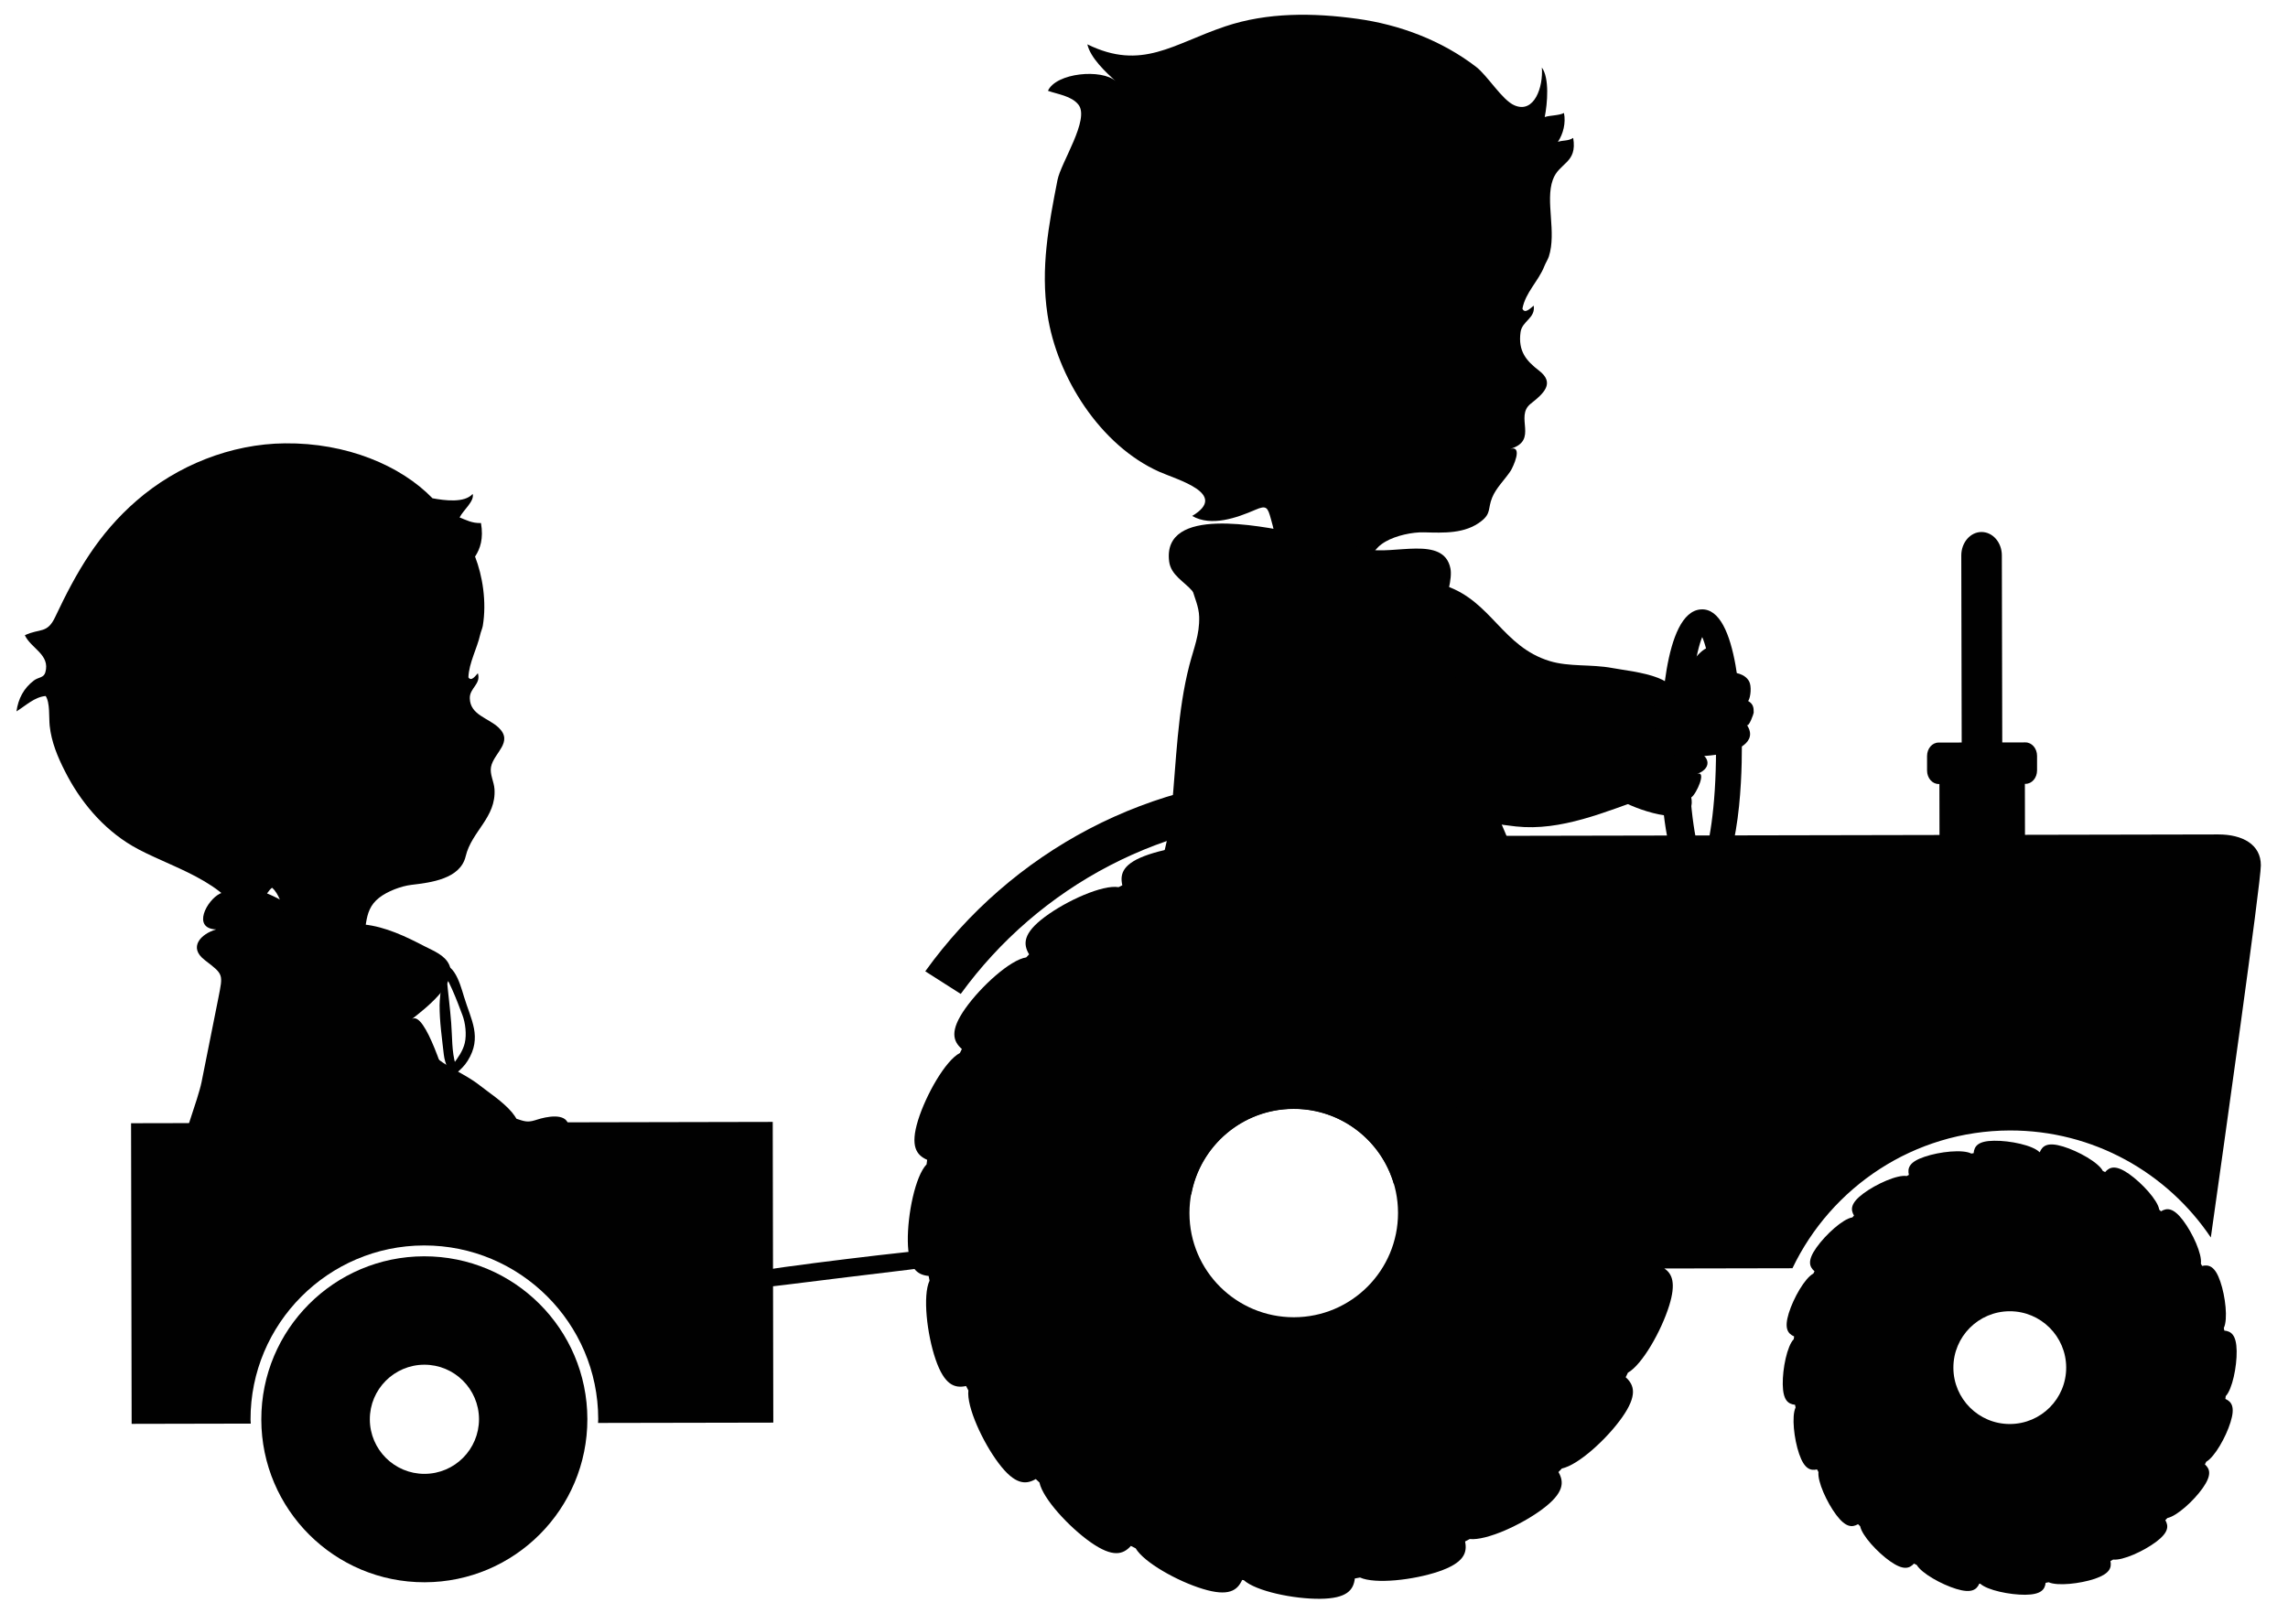
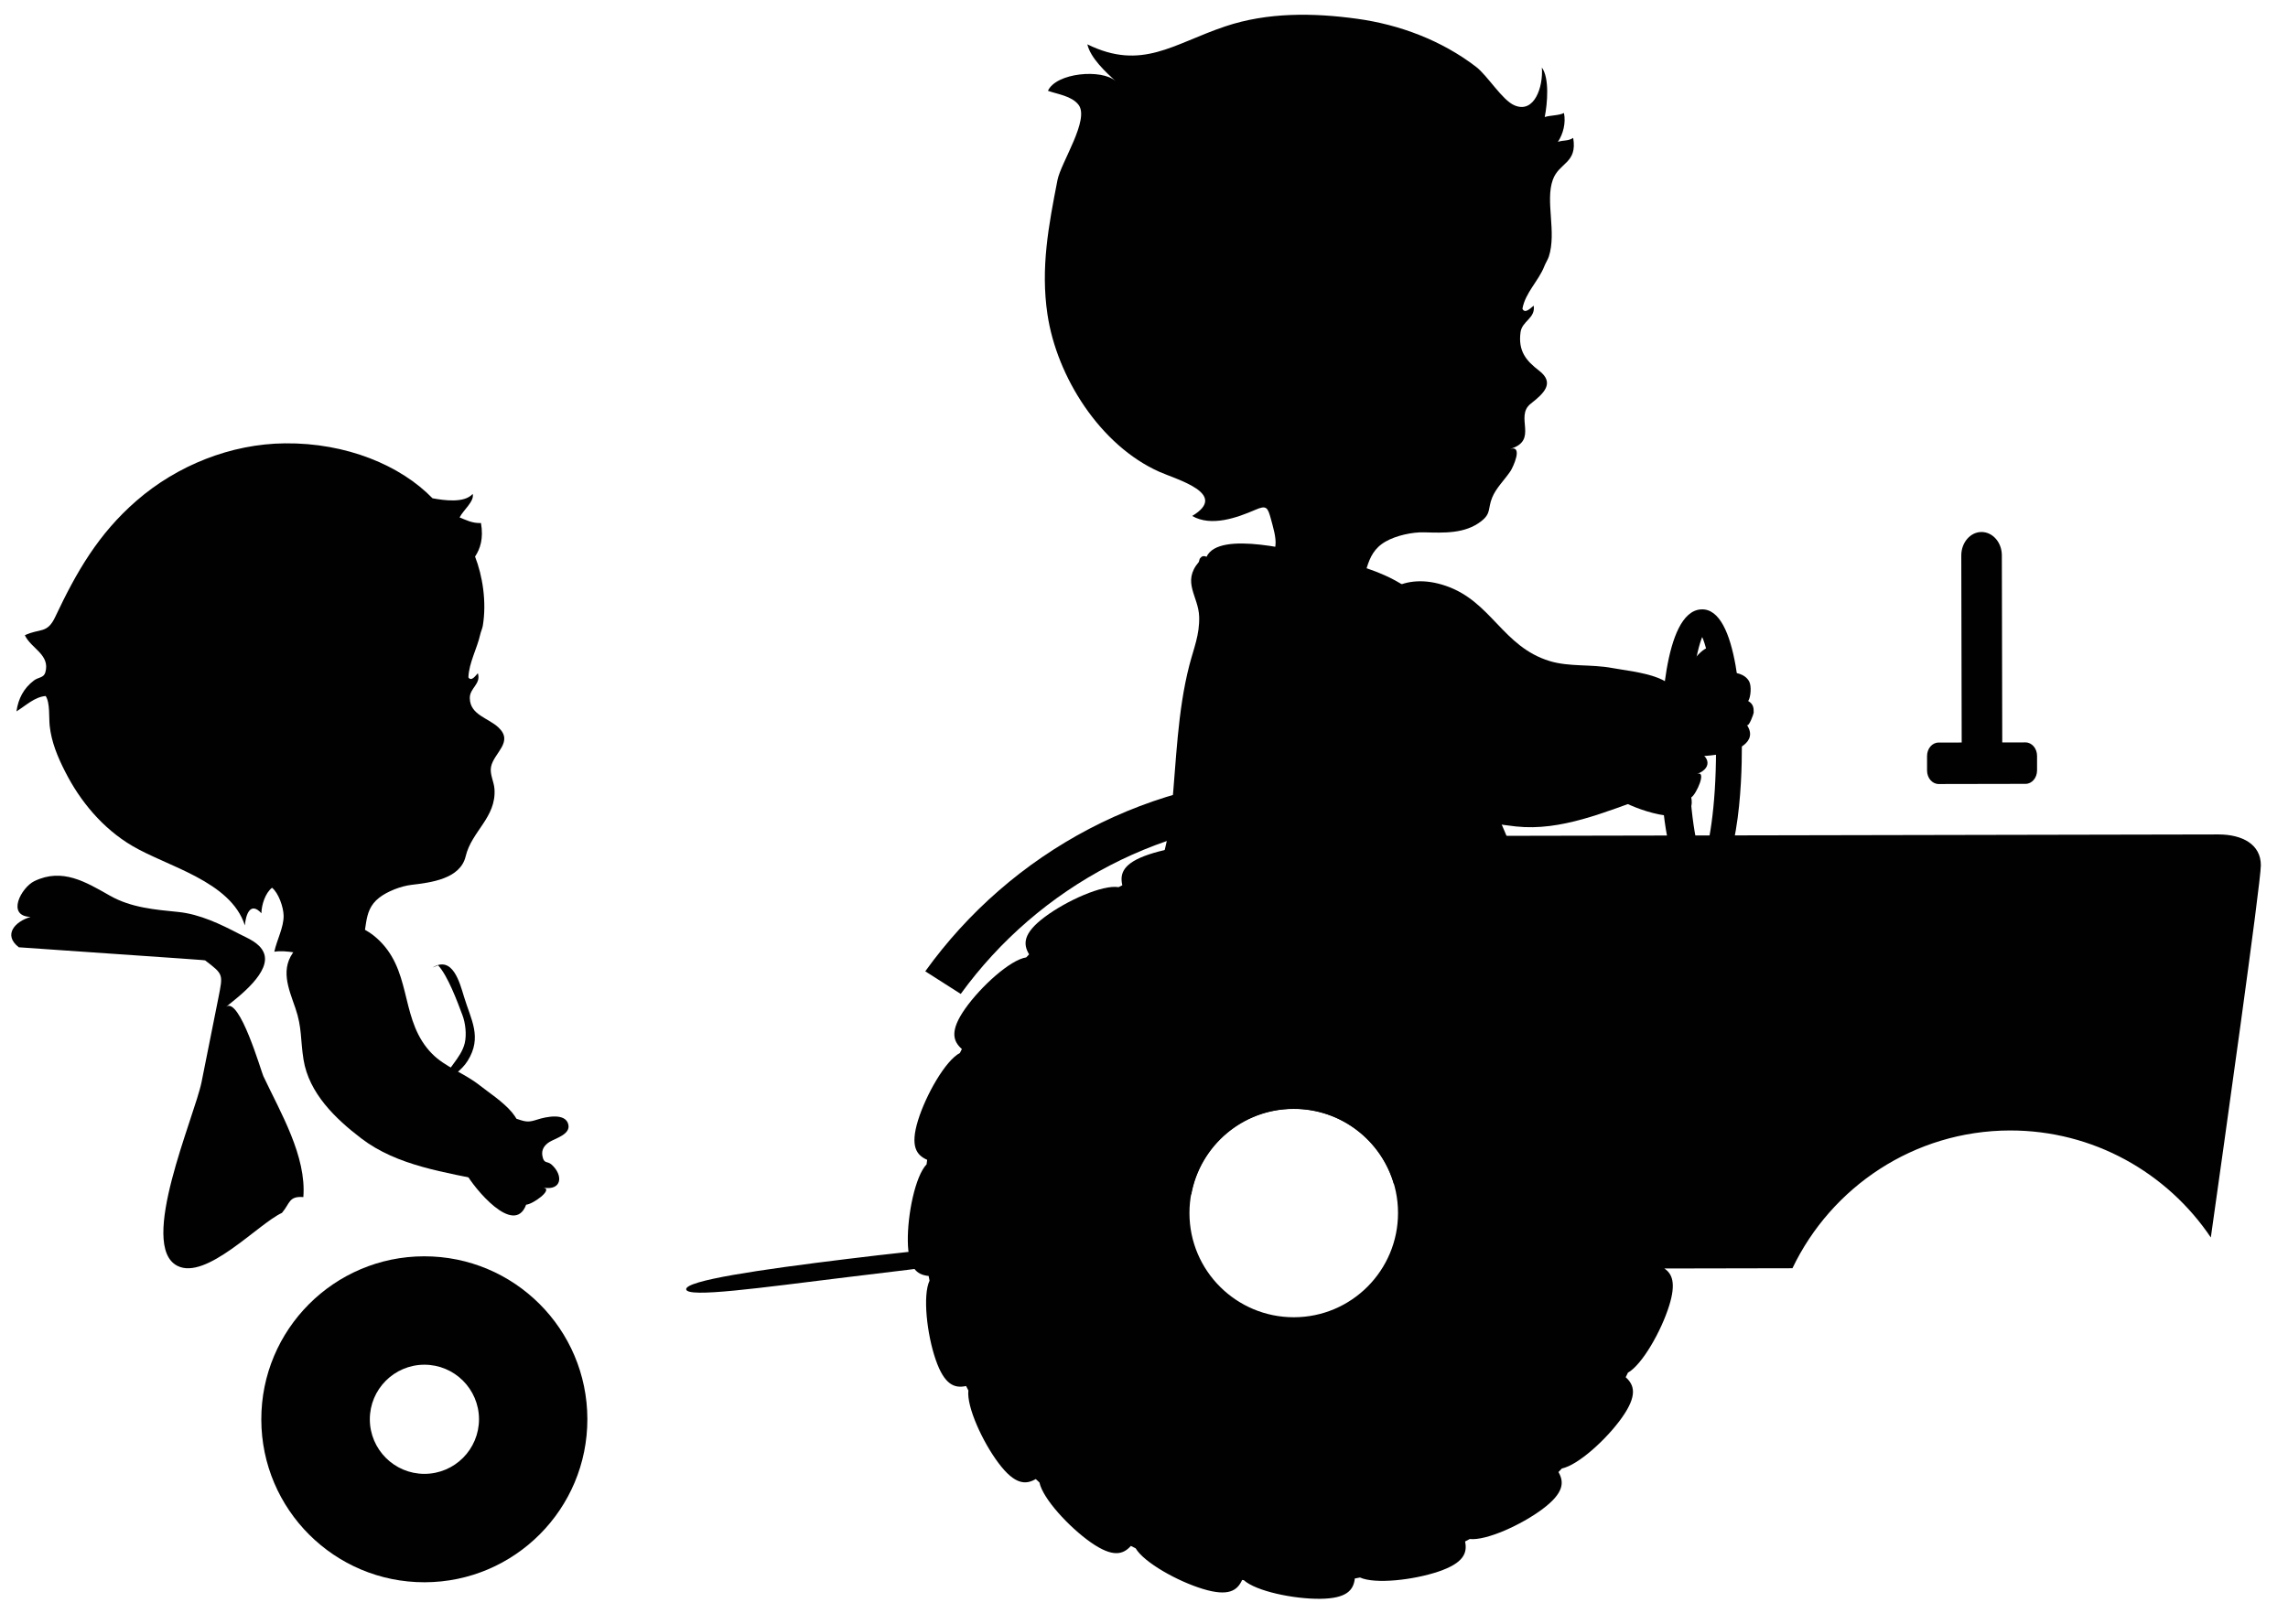
<svg xmlns="http://www.w3.org/2000/svg" version="1.1" id="Laag_1" x="0px" y="0px" viewBox="0 0 278.09 197.4" enable-background="new 0 0 278.09 197.4" xml:space="preserve">
  <g>
    <path fill-rule="evenodd" clip-rule="evenodd" fill="#010101" d="M121.62,152.08c-0.13-1.07-8.16-0.3-18.71,0.99   c-10.55,1.29-19.64,2.62-19.51,3.69c0.13,1.07,8.98-0.19,19.54-1.48C113.49,153.99,121.75,153.15,121.62,152.08" />
    <path fill="#010101" d="M206.81,108.22c-1.16,0.07-4.94-0.92-4.97-16.75c-0.01-4,0.32-17.09,4.9-17.38   c4.58-0.29,4.96,12.75,4.97,16.75C211.72,94.84,211.38,107.93,206.81,108.22 M206.89,77.45c-0.7,1.69-1.64,6.44-1.63,13.83   c0.01,7.39,0.97,12,1.68,13.59c0.7-1.69,1.64-6.45,1.63-13.83C208.56,83.65,207.6,79.03,206.89,77.45" />
    <path fill="#010101" d="M116.77,120.84c9.45-13.02,24.8-21.47,42.07-21.39c6.38,0.03,12.49,1.23,18.13,3.38l-0.76-5.69   c-5.46-1.79-11.29-2.77-17.34-2.8c-19.09-0.09-36.04,9.31-46.41,23.75L116.77,120.84z" />
-     <path fill="#010101" d="M246.13,106.16c0,0.9-0.62,1.64-1.4,1.64l-7.59,0.01c-0.78,0-1.4-0.73-1.4-1.64l-0.02-11.3   c0-0.91,0.62-1.64,1.4-1.64l7.59-0.01c0.78,0,1.4,0.73,1.4,1.64L246.13,106.16z" />
    <path fill="#010101" d="M247.59,93.66c0,0.91-0.62,1.64-1.4,1.64l-10.56,0.02c-0.78,0-1.41-0.73-1.41-1.64l0-1.76   c0-0.91,0.62-1.64,1.4-1.64l10.56-0.02c0.78,0,1.41,0.73,1.41,1.64L247.59,93.66z" />
    <path fill="#010101" d="M243.36,90.54c0,1.57-1.1,2.85-2.46,2.85c-1.36,0-2.47-1.27-2.47-2.84l-0.05-23.02   c0-1.57,1.1-2.85,2.46-2.85c1.36,0,2.47,1.27,2.47,2.84L243.36,90.54z" />
    <path fill="#010101" d="M269.63,101.45l-101.83,0.2c-1.58-0.42-2.59-0.36-3.25,0.01l-3.57,0.01c-2.04-0.69-4.8-1.12-6.96-1.09   c-3.33,0.03-4.1,1.12-4.23,2.56c-0.16,0.03-0.32,0.06-0.48,0.09c-1.72-0.91-6.54-0.4-9.67,0.65c-3.16,1.06-3.55,2.33-3.23,3.75   c-0.15,0.08-0.3,0.15-0.45,0.23c-1.93-0.33-6.34,1.65-8.97,3.62c-2.67,1.99-2.65,3.31-1.91,4.55c-0.12,0.12-0.23,0.25-0.35,0.37   c-1.94,0.29-5.51,3.53-7.41,6.22c-1.91,2.71-1.49,3.97-0.41,4.92c-0.08,0.16-0.16,0.32-0.24,0.48c-1.75,0.91-4.12,5.07-5.09,8.19   c-0.97,3.16-0.2,4.22,1.11,4.8c-0.03,0.18-0.05,0.37-0.07,0.55c-1.37,1.42-2.33,6.09-2.28,9.36c0.05,3.29,1.11,4.07,2.53,4.21   c0.03,0.19,0.07,0.37,0.11,0.57c-0.85,1.79-0.32,6.51,0.74,9.59c1.07,3.11,2.31,3.52,3.7,3.22c0.09,0.18,0.18,0.36,0.28,0.54   c-0.23,1.98,1.73,6.27,3.68,8.85c1.97,2.62,3.29,2.63,4.51,1.92c0.15,0.14,0.3,0.28,0.45,0.42c0.4,1.95,3.59,5.42,6.24,7.28   c2.68,1.87,3.93,1.48,4.87,0.43c0.19,0.1,0.38,0.2,0.58,0.29c1.02,1.73,5.1,4.01,8.17,4.94c3.12,0.95,4.19,0.2,4.77-1.09   c0.07,0.01,0.13,0.01,0.2,0.02c1.49,1.35,6.07,2.3,9.28,2.27c3.26-0.03,4.06-1.07,4.22-2.47c0.21-0.04,0.42-0.08,0.63-0.12   c1.83,0.83,6.48,0.31,9.53-0.72c3.1-1.05,3.53-2.28,3.24-3.66c0.19-0.1,0.38-0.2,0.57-0.3c1.99,0.22,6.26-1.71,8.84-3.64   c2.62-1.96,2.65-3.27,1.94-4.5c0.14-0.14,0.28-0.3,0.42-0.44c1.96-0.39,5.45-3.56,7.31-6.2c1.89-2.68,1.5-3.94,0.44-4.89   c0.09-0.18,0.19-0.36,0.27-0.55c1.74-0.98,4.06-5.07,5.02-8.16c0.84-2.7,0.38-3.87-0.59-4.51l15.57-0.03   c4.72-9.87,14.77-16.72,26.42-16.75c10.16-0.02,19.14,5.15,24.43,13.01c1.55-10.95,6.08-43.12,6.08-45.24   C274.8,102.67,272.56,101.45,269.63,101.45z M157.27,160.15c-7,0.01-12.69-5.65-12.7-12.65c-0.01-7,5.65-12.69,12.65-12.7   c7-0.01,12.69,5.65,12.7,12.65C169.93,154.45,164.27,160.14,157.27,160.15z" />
-     <path fill="#010101" d="M270.48,170.08c0.02-0.11,0.03-0.23,0.04-0.34c0.8-0.84,1.36-3.58,1.33-5.49c-0.03-1.94-0.66-2.4-1.5-2.48   c-0.02-0.11-0.04-0.21-0.06-0.32c0.51-1.04,0.2-3.83-0.43-5.65c-0.63-1.85-1.37-2.08-2.21-1.89c-0.05-0.09-0.09-0.19-0.15-0.28   c0.17-1.15-1-3.71-2.16-5.25c-1.18-1.56-1.96-1.55-2.69-1.11c-0.07-0.07-0.14-0.13-0.21-0.2c-0.17-1.14-2.09-3.23-3.68-4.35   c-1.61-1.12-2.34-0.86-2.9-0.22c-0.09-0.04-0.18-0.09-0.27-0.13c-0.52-1.03-2.99-2.42-4.84-2.98c-1.88-0.57-2.5-0.1-2.83,0.69   c-0.01,0-0.02,0-0.03,0c-0.8-0.83-3.58-1.42-5.52-1.39c-1.96,0.02-2.41,0.66-2.49,1.51c-0.09,0.02-0.19,0.04-0.28,0.05   c-1.02-0.54-3.85-0.24-5.69,0.39c-1.86,0.62-2.09,1.37-1.9,2.2c-0.09,0.05-0.17,0.09-0.26,0.14c-1.13-0.19-3.73,0.97-5.28,2.13   c-1.57,1.17-1.56,1.95-1.13,2.68c-0.07,0.07-0.13,0.15-0.2,0.22c-1.14,0.17-3.24,2.08-4.36,3.66c-1.13,1.59-0.88,2.33-0.24,2.89   c-0.05,0.1-0.1,0.19-0.14,0.28c-1.03,0.54-2.42,2.98-2.99,4.82c-0.57,1.86-0.12,2.48,0.65,2.82c-0.01,0.11-0.03,0.22-0.04,0.33   c-0.81,0.83-1.37,3.58-1.34,5.5c0.03,1.94,0.65,2.39,1.49,2.48c0.02,0.11,0.04,0.22,0.07,0.33c-0.5,1.05-0.19,3.83,0.43,5.64   c0.63,1.83,1.36,2.07,2.18,1.89c0.06,0.11,0.11,0.21,0.17,0.32c-0.13,1.16,1.02,3.69,2.16,5.21c1.16,1.54,1.93,1.54,2.65,1.13   c0.09,0.08,0.17,0.16,0.26,0.25c0.23,1.15,2.11,3.19,3.67,4.28c1.58,1.1,2.31,0.87,2.87,0.26c0.11,0.06,0.23,0.12,0.34,0.17   c0.6,1.02,3,2.36,4.8,2.91c1.83,0.56,2.47,0.11,2.8-0.64c0.04,0,0.08,0.01,0.12,0.01c0.88,0.79,3.57,1.35,5.46,1.34   c1.92-0.02,2.39-0.63,2.48-1.45c0.12-0.02,0.25-0.05,0.37-0.07c1.07,0.48,3.81,0.18,5.6-0.42c1.82-0.62,2.07-1.34,1.91-2.16   c0.11-0.06,0.22-0.12,0.33-0.18c1.17,0.13,3.68-1.01,5.2-2.14c1.54-1.15,1.56-1.92,1.14-2.65c0.09-0.09,0.16-0.17,0.25-0.26   c1.15-0.23,3.2-2.09,4.3-3.65c1.11-1.58,0.88-2.32,0.26-2.87c0.05-0.11,0.11-0.21,0.16-0.32c1.02-0.58,2.39-2.98,2.95-4.8   C271.69,171.05,271.24,170.42,270.48,170.08z M244.29,173.13c-3.78,0.01-6.86-3.05-6.87-6.84c-0.01-3.79,3.06-6.86,6.84-6.87   c3.79-0.01,6.86,3.06,6.87,6.84C251.14,170.05,248.08,173.12,244.29,173.13z" />
    <g>
-       <path fill-rule="evenodd" clip-rule="evenodd" fill="#010101" d="M24.93,116.76c2.26,1.73,2.18,1.66,1.61,4.58    c-0.67,3.39-1.35,6.8-2.04,10.21c-0.86,4.25-7.78,19.89-2.94,22.35c3.51,1.79,9.82-5.11,12.71-6.44    c4.05-1.86,19.84-1.23,22.56,1.52c0.01-0.01,0.02-0.03,0.03-0.04c0.95-1.11,0.79-2.02,2.57-1.88c0.39-4.97-2.75-10.23-4.86-14.7    c-0.26-0.55-2.9-9.74-4.54-8.43c1.55-1.24,5.62-4.3,4.57-6.63c-0.53-1.18-1.92-1.7-2.97-2.24c-2.28-1.19-4.78-2.39-7.37-2.66    c-2.85-0.29-5.74-0.51-8.35-1.99c-2.93-1.66-5.77-3.41-9.18-1.76c-1.58,0.77-3.45,4.24-0.45,4.35c-1.91,0.55-3.38,2.19-1.43,3.69    C24.87,116.72,24.91,116.74,24.93,116.76" />
+       <path fill-rule="evenodd" clip-rule="evenodd" fill="#010101" d="M24.93,116.76c2.26,1.73,2.18,1.66,1.61,4.58    c-0.67,3.39-1.35,6.8-2.04,10.21c-0.86,4.25-7.78,19.89-2.94,22.35c3.51,1.79,9.82-5.11,12.71-6.44    c0.01-0.01,0.02-0.03,0.03-0.04c0.95-1.11,0.79-2.02,2.57-1.88c0.39-4.97-2.75-10.23-4.86-14.7    c-0.26-0.55-2.9-9.74-4.54-8.43c1.55-1.24,5.62-4.3,4.57-6.63c-0.53-1.18-1.92-1.7-2.97-2.24c-2.28-1.19-4.78-2.39-7.37-2.66    c-2.85-0.29-5.74-0.51-8.35-1.99c-2.93-1.66-5.77-3.41-9.18-1.76c-1.58,0.77-3.45,4.24-0.45,4.35c-1.91,0.55-3.38,2.19-1.43,3.69    C24.87,116.72,24.91,116.74,24.93,116.76" />
      <path fill-rule="evenodd" clip-rule="evenodd" fill="#010101" d="M55.86,62.91c0.8,0.31,1.52,0.72,2.6,0.68    c0.32,1.89-0.08,3.1-0.72,4.08c0.9,2.31,1.43,5.49,0.94,8.42c-0.06,0.33-0.25,0.75-0.32,1.08c-0.37,1.66-1.36,3.41-1.43,5.18    c0.37,0.59,0.93-0.29,1.15-0.5c0.41,1.32-1,1.79-0.98,3.03c0.03,2.05,2.25,2.39,3.5,3.58c1.86,1.77-0.59,3.07-0.92,4.78    c-0.17,0.88,0.36,1.8,0.42,2.69c0.23,3.46-2.77,5.11-3.5,8.17c-0.65,2.76-4.22,3.2-6.6,3.48c-1.26,0.15-2.91,0.78-3.91,1.56    c-2.25,1.75-1.15,4.21-2.53,6.13c-1.96,2.71-7.33-0.06-10.22,0.44c0.3-1.42,1.16-2.97,1.13-4.4c-0.02-1.02-0.61-2.74-1.41-3.38    c-0.82,0.65-1.27,2.07-1.29,3.1c-1.36-1.48-1.9,0.2-2.01,1.48c-1.72-5.39-9.44-7.15-13.72-9.69c-3.55-2.1-6.31-5.4-8.15-9.06    C7,92.02,6.25,90.2,6.04,88.25c-0.11-1,0.06-2.81-0.49-3.63C4.2,84.73,3.11,85.81,2,86.49c0.22-1.54,0.87-2.8,2.11-3.75    c0.57-0.43,1.2-0.31,1.4-0.99c0.62-2.17-1.74-2.9-2.49-4.52c1.84-0.87,2.71-0.14,3.69-2.22c2.59-5.49,5.23-10.09,9.89-14.14    c4.93-4.29,11.48-6.91,18.03-6.97c7.48-0.08,14.07,2.69,17.94,6.68c1.43,0.26,3.88,0.61,4.88-0.53    C57.69,60.94,56.31,62.01,55.86,62.91" />
-       <path fill-rule="evenodd" clip-rule="evenodd" fill="#010101" d="M53.28,117.23c0.72,1.41,0.16,3.47,0.15,4.97    c-0.01,2.01,0.29,4.01,0.51,6c0.13,1.17,0.68,2.03,0.92,3.06c0.23,1-0.13,2.03,0.43,2.87c1.1-1.98,0.67-2.77,0.09-4.67    c-0.49-1.6-0.4-3.39-0.54-5.1c-0.14-1.82-0.38-3.64-0.54-5.43c-0.09-0.97,0.37-1.55-0.5-2.23c-0.85-0.66-1.46-0.34-1.32,0.92    c0.27,0.17,0.3-0.03,0.56-0.07" />
      <path fill-rule="evenodd" clip-rule="evenodd" fill="#010101" d="M53.25,117.36c1.19,1.3,2.33,4.39,2.96,6.07    c0.36,0.95,0.52,2.35,0.28,3.38c-0.45,1.92-2.34,3.2-2.73,5c1.09-0.93,2.32-1.61,3.09-2.85c1.78-2.87,0.4-4.96-0.45-7.77    c-0.52-1.71-1.38-5.06-3.82-3.56" />
      <path fill-rule="evenodd" clip-rule="evenodd" fill="#010101" d="M62.22,135.23c0.5,0.6,0.84,1.22,0.88,1.83    c0.12,2.11-2.77,4.78-3.6,6.61c-5.39-1.16-11.18-1.9-15.57-5.25c-3.15-2.4-6.38-5.5-7.04-9.6c-0.39-2.46-0.17-3.87-0.98-6.23    c-0.84-2.44-1.95-4.88,0.01-7.16c3.07-3.56,7.24-4.32,10.55-0.7c3.62,3.96,2.21,9.49,6.05,13.39c1.61,1.63,3.88,2.33,5.79,3.84    C59.26,132.72,61.12,133.92,62.22,135.23" />
      <path fill="#010101" d="M69.08,136.73c0.27,1.19-1.57,1.66-2.3,2.11c-0.61,0.38-0.99,0.94-0.86,1.67c0.18,1.05,0.59,0.6,1.12,1.08    c1.46,1.31,1.25,3.2-1,2.8c1.29,0.22-1.37,2.07-2.09,2.07c-1.46,3.95-6.39-2.08-7.33-3.84c-0.56-1.04-0.67-2.04,0.13-2.98    c0.91-1.06,1.84-2.46,3-3.27c0.88-0.62,2.2-0.64,3.19-0.3c1.04,0.36,1.36,0.37,2.38,0.04C66.32,135.79,68.75,135.24,69.08,136.73" />
    </g>
    <g>
      <path fill-rule="evenodd" clip-rule="evenodd" fill="#010101" d="M198.24,88.26c0.73,0.25,1.35,0.6,1.7,1.11    c1.2,1.74,0.11,5.52,0.35,7.52c-5.2,1.81-10.54,4.18-16.03,3.59c-3.94-0.42-8.31-1.4-11-4.56c-1.61-1.9-2.15-3.22-4.07-4.82    c-1.98-1.66-4.2-3.16-3.71-6.13c0.78-4.63,3.95-7.44,8.66-6.07c5.15,1.51,6.81,6.97,12.11,8.31c2.23,0.56,4.52-0.01,6.94,0.28    C194.4,87.64,196.61,87.7,198.24,88.26" />
      <path fill="#010101" d="M204.89,85.98c0.85,0.88-0.48,2.23-0.87,3c-0.33,0.64-0.36,1.32,0.13,1.87c0.7,0.8,0.81,0.21,1.52,0.34    c1.93,0.36,2.73,2.08,0.6,2.91c1.22-0.47-0.1,2.48-0.71,2.85c0.8,4.13-6.54,1.53-8.26,0.52c-1.02-0.6-1.63-1.4-1.44-2.62    c0.22-1.38,0.3-3.06,0.87-4.36c0.44-0.99,1.55-1.69,2.57-1.91c1.07-0.23,1.35-0.39,2.05-1.2    C202.04,86.61,203.82,84.87,204.89,85.98" />
      <path fill-rule="evenodd" clip-rule="evenodd" fill="#010101" d="M201.48,82.4c0.79,0.31,1.43,0.7,1.77,1.22    c1.17,1.8-0.37,5.41-0.29,7.39c-5.9,1.33-11.99,3.22-18,2.18c-4.31-0.74-9.04-2.06-11.72-5.38c-1.61-1.99-2.09-3.33-4.05-5.05    c-2.04-1.79-4.35-3.44-3.54-6.31c1.27-4.47,5.02-6.96,10.09-5.22c5.54,1.9,6.88,7.39,12.61,9.14c2.41,0.73,4.99,0.36,7.63,0.85    C197.3,81.47,199.73,81.72,201.48,82.4" />
      <path fill="#010101" d="M208.74,78.79c1.12,0.61,0.04,2.26-0.19,3.1c-0.19,0.7,0.36-0.25,1.02,0.15c0.95,0.58-0.47-0.22,0.32-0.28    c0.97-0.08,2.2,0.15,2.71,1.09c0.3,0.56,0.2,1.91-0.12,2.38c0.61,0.36,0.68,0.79,0.67,1.41c0,0.13-0.6,1.84-0.84,1.48    c1.47,2.17-1.47,3.25-2.98,3.52c-1.88,0.34-3.98,0.44-5.88,0.18c-1.26-0.17-2.09-0.89-2.17-2.11c-0.1-1.38-0.44-3-0.14-4.4    c0.22-1.06,1.25-2.03,2.28-2.52c1.09-0.51,1.35-0.74,1.9-1.7C205.85,80.16,207.33,78.02,208.74,78.79" />
      <path fill-rule="evenodd" clip-rule="evenodd" fill="#010101" d="M188.25,31.19c-0.12,0.37-0.4,0.8-0.54,1.16    c-0.7,1.81-2.3,3.19-2.67,5.18c0.31,0.72,1.09-0.17,1.37-0.37c0.24,1.55-1.42,1.85-1.6,3.24c-0.31,2.3,0.7,3.47,2.25,4.66    c1.98,1.52,0.54,2.8-1.01,4.02c-2.01,1.58,1.02,4.46-2.5,5.5c1.62-0.48,0.34,2.23,0.05,2.68c-0.73,1.09-1.77,2.07-2.24,3.24    c-0.54,1.31-0.09,1.91-1.33,2.87c-1.99,1.55-4.56,1.41-6.95,1.35c-1.43-0.04-3.39,0.39-4.65,1.11c-2.82,1.59-1.98,4.54-3.85,6.46    c-2.65,2.72-8.22-1.27-11.55-1.2c0.57-1.55,1.8-3.15,1.99-4.76c0.12-0.97-0.3-2.28-0.54-3.2c-0.4-1.46-0.54-1.74-1.9-1.15    c-2.25,0.97-5.35,2.09-7.68,0.75c4.51-2.69-1.84-4.41-3.99-5.37c-7.15-3.18-12.46-11.49-13.6-19.15    c-0.84-5.64,0.14-10.8,1.22-16.32c0.42-2.14,3.95-7.38,2.55-9.16c-0.84-1.07-2.53-1.27-3.71-1.69c1-2.2,6.55-2.7,8.24-1.17    c-1.22-1.1-3.07-2.82-3.45-4.48c6.63,3.25,10.4-0.05,16.75-2.18c5.14-1.73,10.71-1.66,16.02-0.93c5.19,0.71,10.3,2.64,14.47,5.84    c1.42,1.09,3.18,4.06,4.68,4.69c2.41,1.03,3.51-2.26,3.32-4.6c0.94,1.28,0.68,4.37,0.35,6.02c0.64-0.22,1.71-0.17,2.34-0.49    c0.24,1.21-0.09,2.53-0.74,3.51c0.61-0.23,1.21-0.07,1.86-0.48c0.53,3.11-1.73,2.97-2.48,5.1    C187.8,24.44,189.21,28.25,188.25,31.19" />
-       <path fill-rule="evenodd" clip-rule="evenodd" fill="#010101" d="M146.91,75.77c0.15,0.32,0.31,0.65,0.51,0.97    c1.21,1.98,3.61,3.38,4.32,5.69c1.35-1.27,5.88,0.51,8.11,0.42c3.46-0.13,9.7,0.03,12.36-2.62c1.58-1.57,4.56-8.76,4.08-11.12    c-0.82-4.07-6.95-1.58-10.22-2.36c-3.05-0.73-6.04-1.53-9.16-2.08c-3.49-0.62-15.66-3.26-14.81,3.58c0.21,1.7,1.86,2.46,2.85,3.64    C145.98,73.12,146.3,74.45,146.91,75.77" />
      <path fill-rule="evenodd" clip-rule="evenodd" fill="#010101" d="M188.63,120.08c-1.14-9-4.91-17.06-8.47-25.28    c-2.52-5.81-2.58-12.06-4.8-17.83c-2.41-6.27-8.74-8.03-14.81-9.33c-2.58-0.55-12.38-3.25-13.9,0.05    c-0.43-0.17-0.6-0.05-0.83,0.24l-0.11,0.39c-2.1,2.47-0.03,4.16,0.04,6.67c0.06,2.19-0.64,3.76-1.2,5.92    c-1.44,5.6-1.58,11.6-2.13,17.34c-0.44,4.57-1.59,8.33-3.62,12.63c-2.31,4.9-3.93,8.21-4.73,13.62    c-0.87,5.9-0.46,12.26,4.14,16.59c1.91,1.8,4.15,3.15,6.58,4.14c1.07-5.91,6.22-10.4,12.44-10.41c5.79-0.01,10.66,3.86,12.19,9.15    c3.4-2.9,4.98-7.52,8.53-10.07C183.45,129.93,189.65,128.12,188.63,120.08z" />
    </g>
    <g>
-       <path fill="#010101" d="M15.93,136.56L16,173.11l14.48-0.03c0-0.16-0.03-0.32-0.03-0.49c-0.02-11.65,9.44-21.15,21.09-21.17    c11.65-0.02,21.15,9.44,21.17,21.09c0,0.16-0.02,0.32-0.02,0.49l21.3-0.04l-0.07-36.56L15.93,136.56z" />
      <path fill="#010101" d="M51.54,152.74c-10.94,0.02-19.8,8.91-19.78,19.85c0.02,10.94,8.91,19.8,19.85,19.78s19.8-8.91,19.78-19.85    S62.49,152.72,51.54,152.74z M51.6,179.19c-3.66,0.01-6.64-2.96-6.65-6.62s2.96-6.64,6.62-6.65c3.66-0.01,6.64,2.96,6.65,6.62    C58.22,176.21,55.26,179.18,51.6,179.19z" />
    </g>
  </g>
</svg>